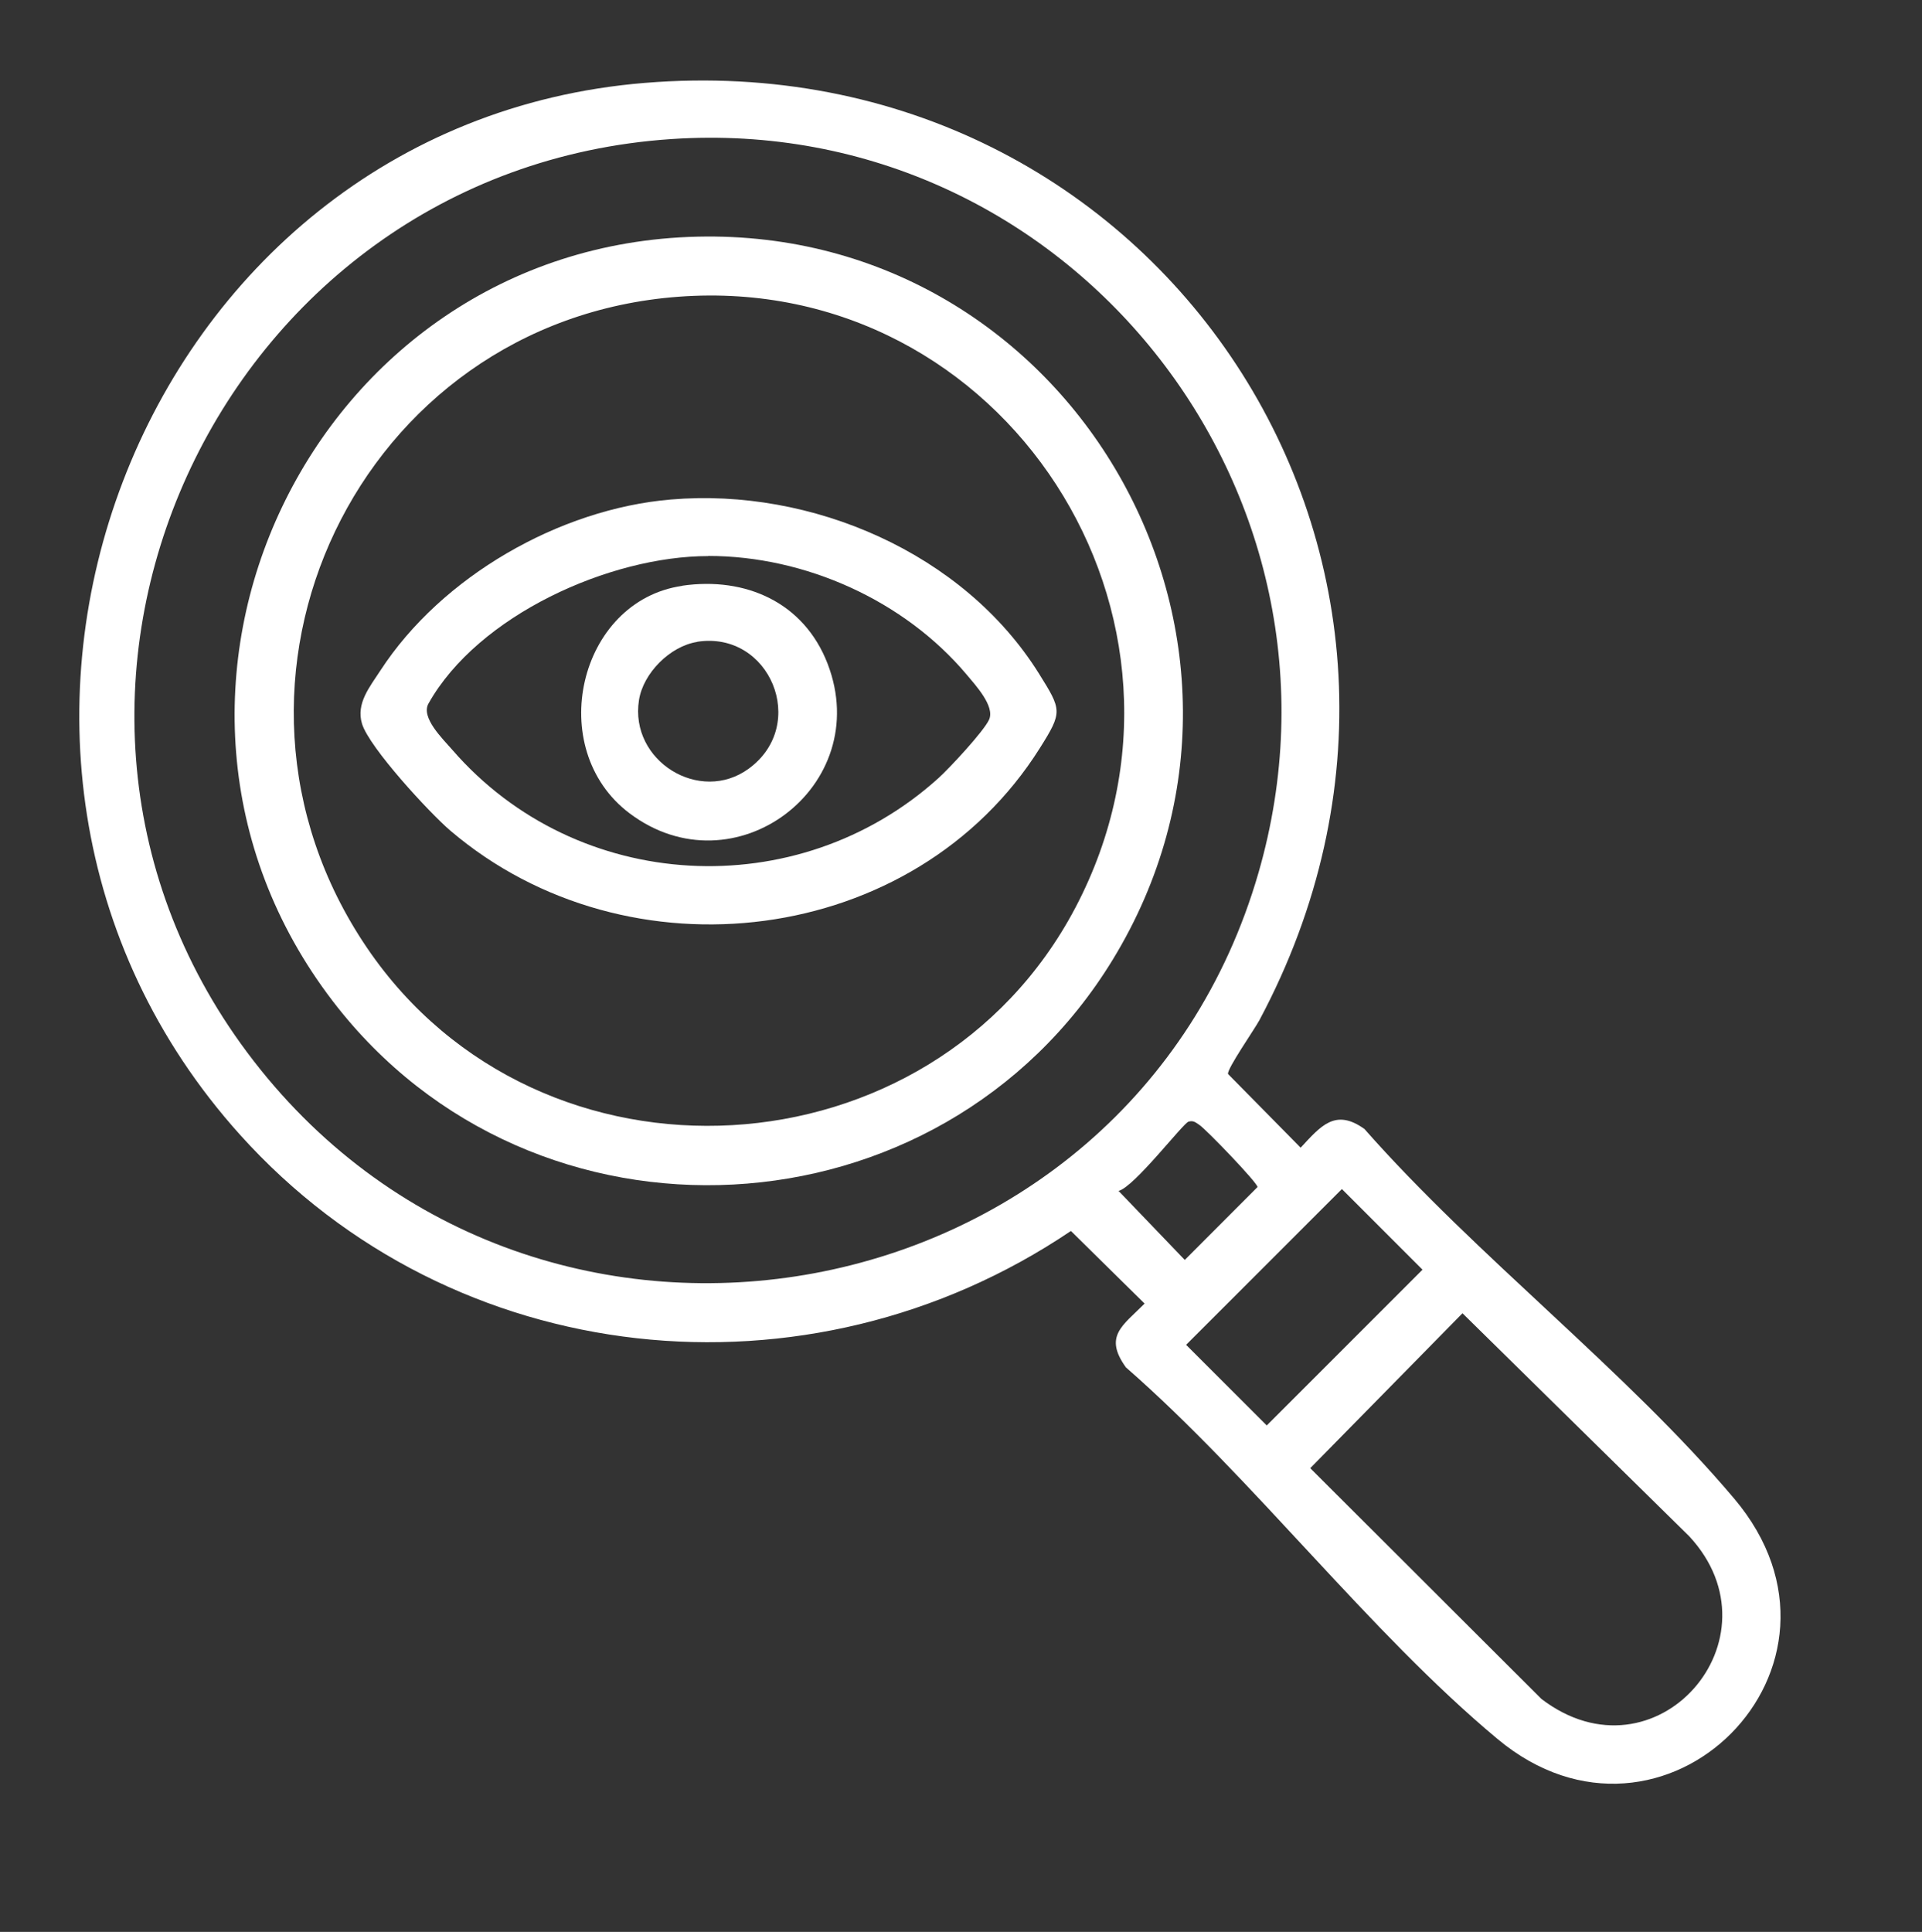
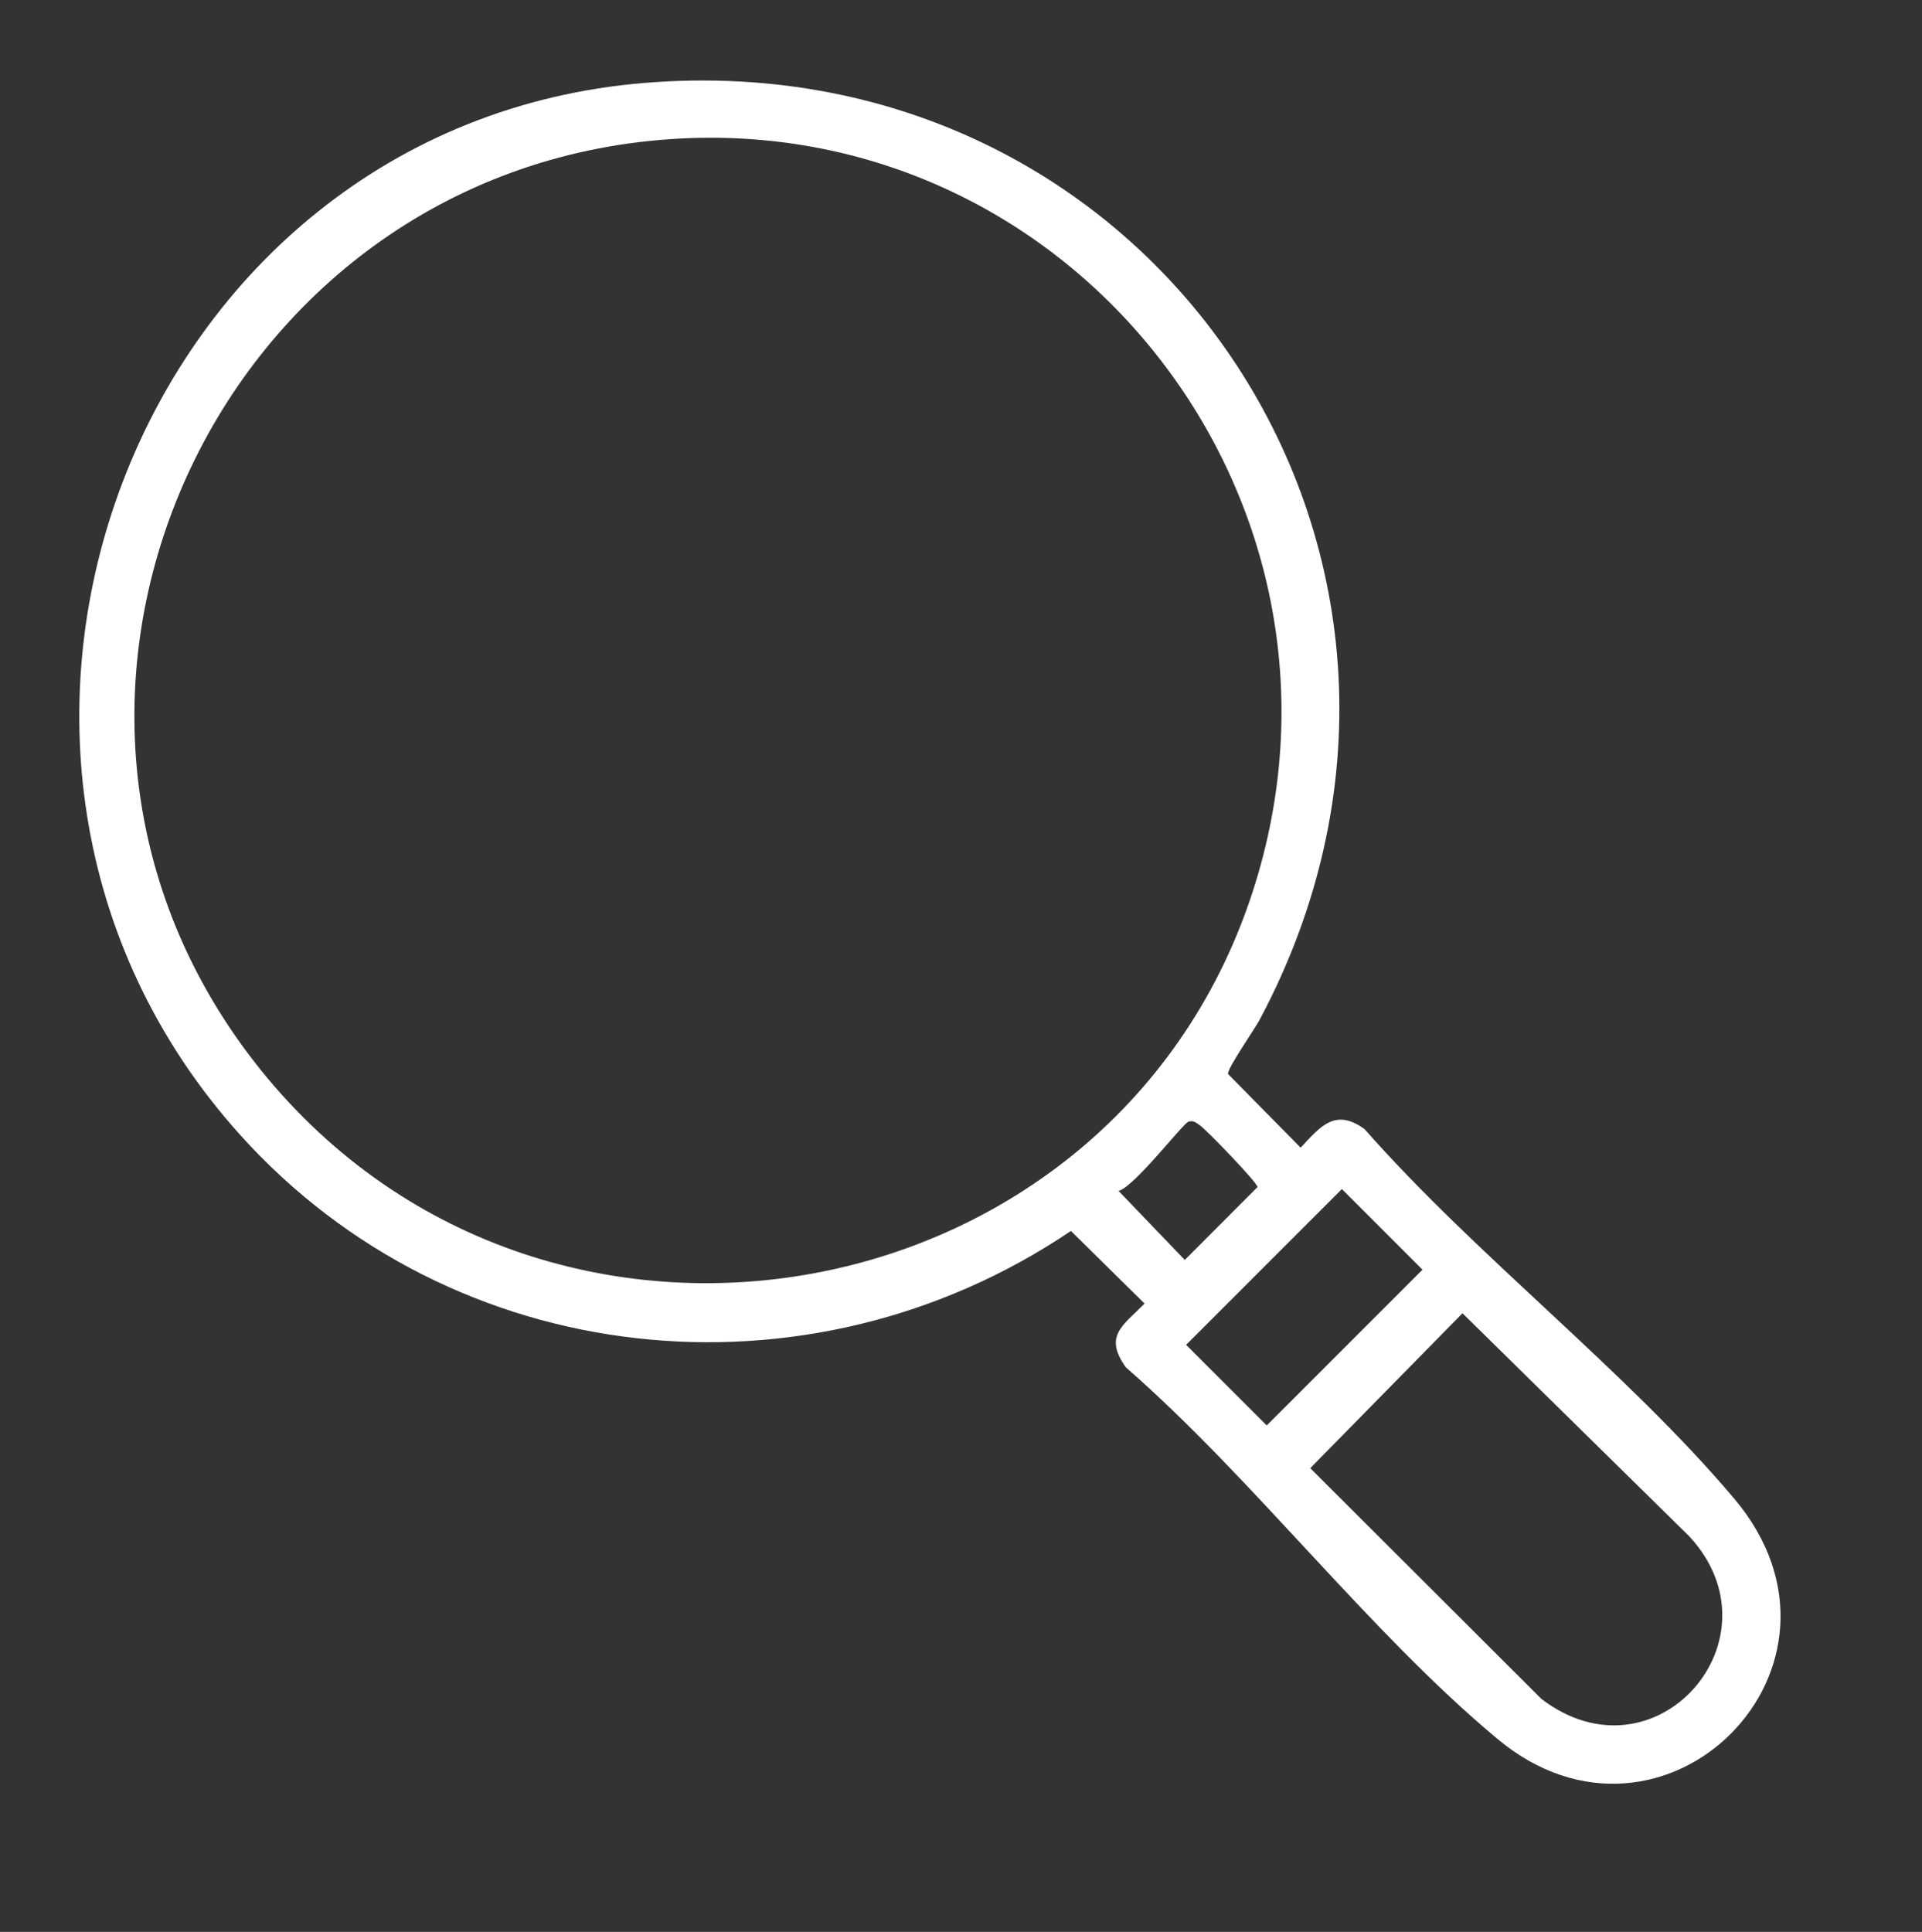
<svg xmlns="http://www.w3.org/2000/svg" id="Layer_1" data-name="Layer 1" viewBox="0 0 143.99 144.73">
  <rect x="0" y="0" width="143.99" height="144.73" fill="#333333" stroke="none" />
  <defs>
    <style>
      .cls-1 {
        fill: #fff;
      }
    </style>
  </defs>
  <path class="cls-1" d="M48.31,6.21c38.5-3.15,64.3,36.02,46.04,70.22-.37.69-2.43,3.64-2.35,4.03l5.44,5.52c1.51-1.62,2.59-2.97,4.78-1.4,8.39,9.53,19.6,18.1,27.7,27.69,10.6,12.55-5.31,28.37-17.73,18.01-9.64-8.04-18.27-19.48-27.84-27.84-1.68-2.34-.26-3.11,1.4-4.78l-5.52-5.44c-19.7,13.3-46.3,10.53-62.25-7.21C-7.69,56.47,10.14,9.33,48.31,6.21ZM50.28,10.42C16.26,12.71-1.99,52.38,19.01,79.49c21.38,27.61,65.57,19.47,75.27-14.1,8.27-28.61-14.3-56.97-44-54.97ZM89.04,84.03c-.41.12-4.06,4.89-5.24,5.19l4.96,5.17,5.45-5.46c0-.32-3.83-4.3-4.35-4.65-.27-.18-.45-.36-.82-.25ZM100.53,89.08l-11.67,11.67,6.04,6.04,11.67-11.67-6.04-6.04ZM109.57,98.38l-11.41,11.61,17.32,17.29c8.55,6.52,18.19-4.52,11.07-12.19l-16.98-16.7Z" />
-   <path class="cls-1" d="M52.25,17.73c28.03-.65,45.76,30.17,31.11,54.17-12.89,21.12-43.4,22.76-58.44,3.09-17.61-23.02-1.6-56.59,27.34-57.26ZM50.84,22.23c-23.96,1.78-36.88,28.82-23.35,48.77,12.94,19.08,42.36,17.37,53.08-3.01,11.39-21.66-5.33-47.58-29.73-45.76Z" />
-   <path class="cls-1" d="M50.28,37.42c10.5-.89,21.91,3.99,27.56,13.05,1.7,2.73,1.78,2.85.06,5.58-9.38,14.91-30.87,17.51-44.16,6.18-1.55-1.32-6.08-6.23-6.62-8.01-.46-1.53.59-2.77,1.38-3.99,4.58-7.04,13.42-12.11,21.77-12.81ZM53.06,41.66c-7.37,0-17.25,4.43-20.96,11.05-.58,1.04,1.03,2.6,1.79,3.47,9.33,10.76,25.87,11.65,36.42,2.11.82-.74,3.4-3.51,3.79-4.38.45-1-1.03-2.59-1.68-3.37-4.67-5.55-12.09-8.89-19.36-8.89Z" />
-   <path class="cls-1" d="M51.11,43.88c4.74-.69,9.12,1.25,10.89,5.84,3.54,9.19-7,17.13-14.85,11.2-6.38-4.82-3.83-15.9,3.96-17.03ZM52.23,48.09c-2.03.32-4.04,2.33-4.36,4.36-.72,4.56,4.57,7.82,8.23,5.13,4.51-3.3,1.57-10.35-3.87-9.5Z" />
</svg>